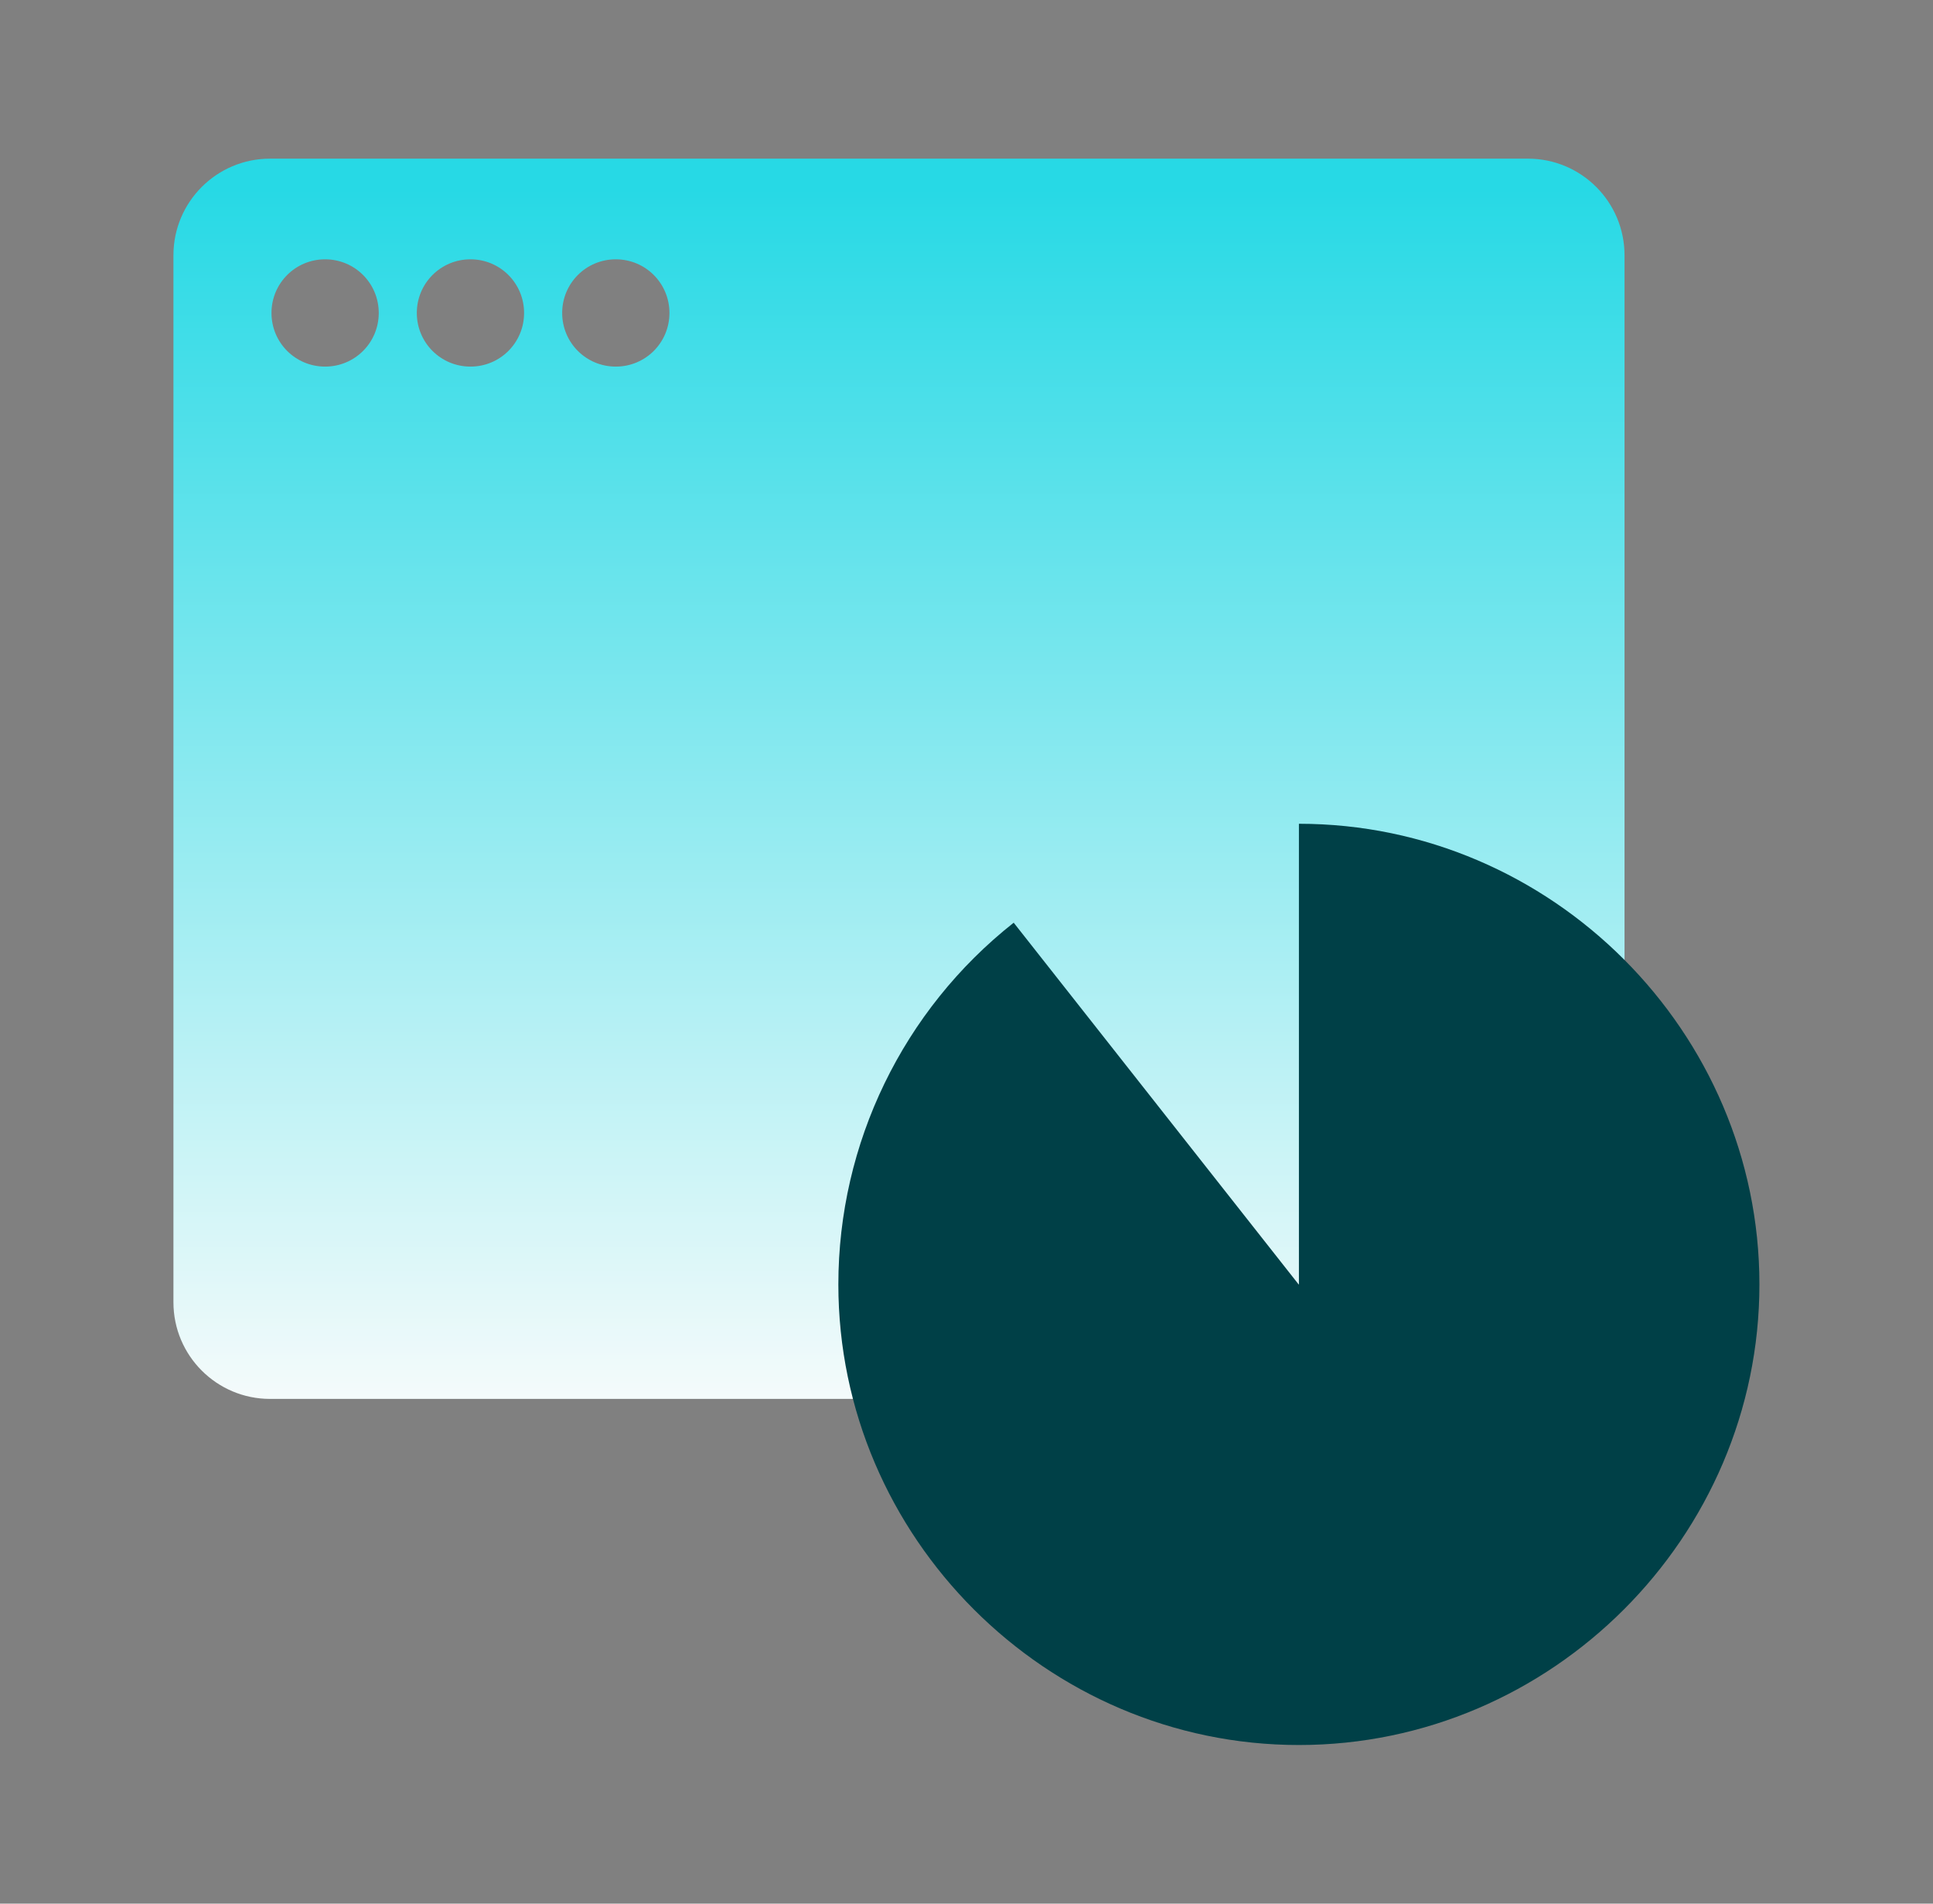
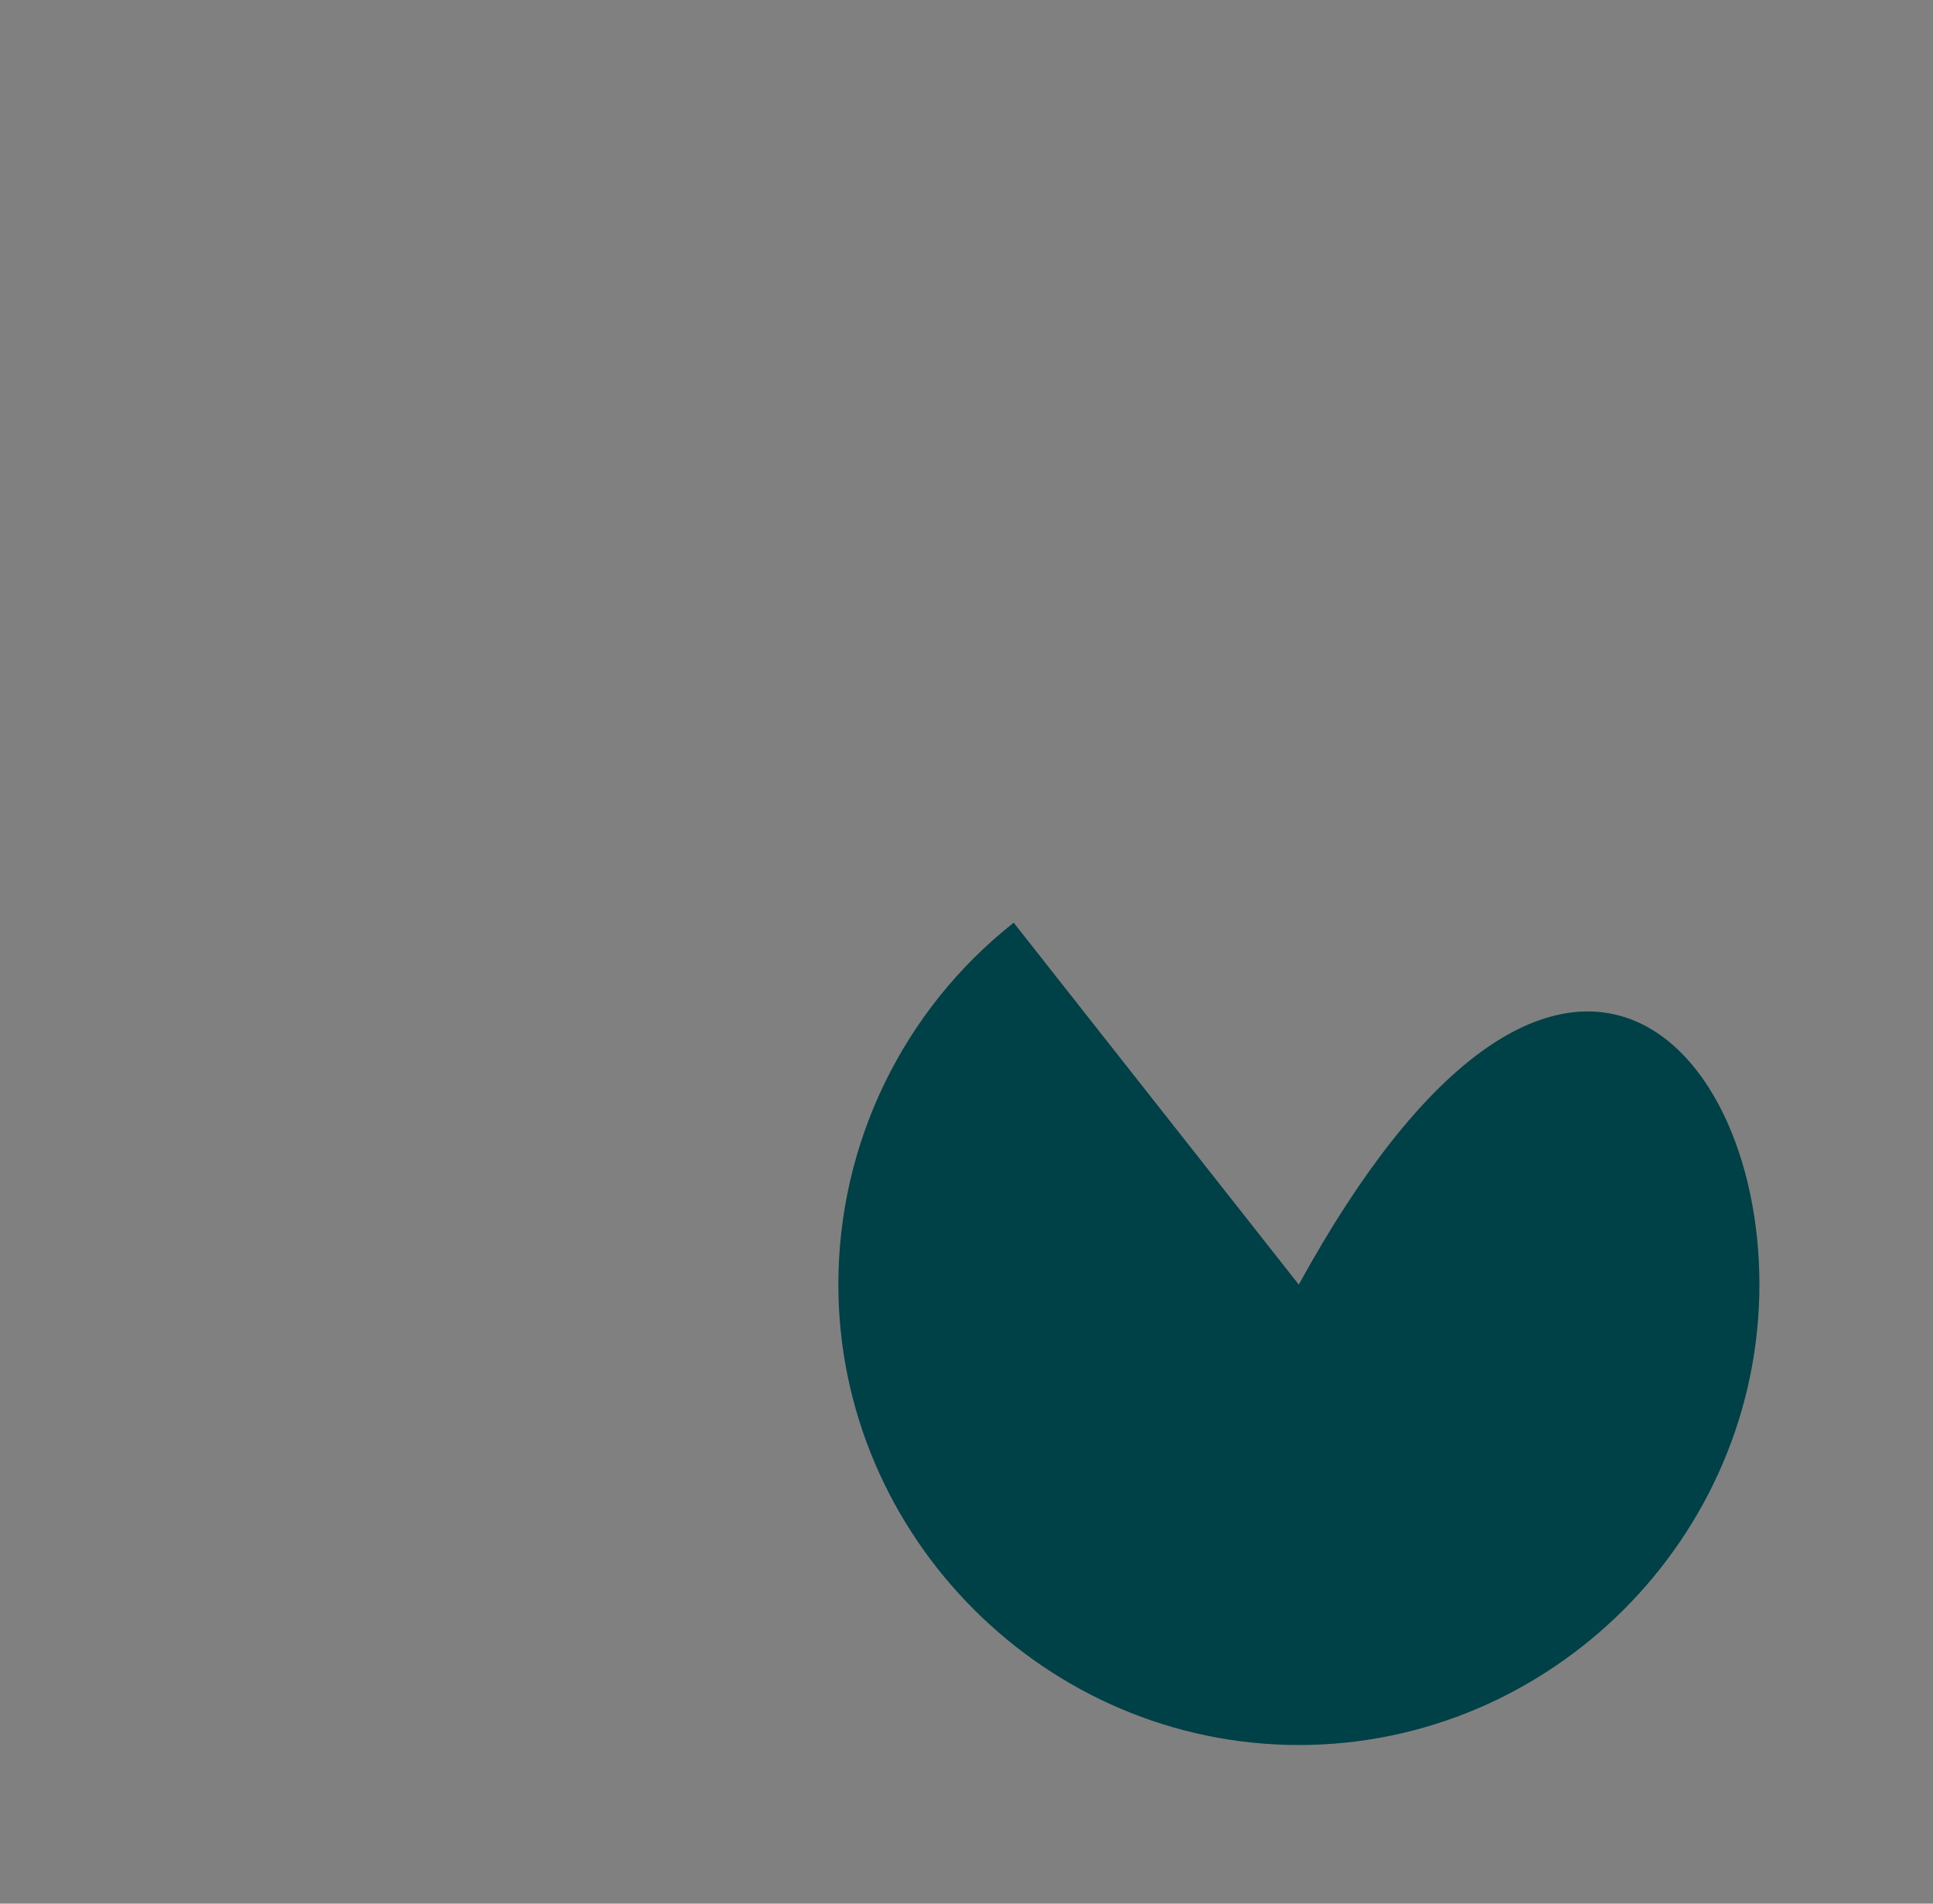
<svg xmlns="http://www.w3.org/2000/svg" width="65" height="64" viewBox="0 0 65 64" fill="none">
  <rect x="0" y="0" width="65" height="64" fill="#808080" stroke="none" />
  <mask id="mask0_9227_41848" style="mask-type:alpha" maskUnits="userSpaceOnUse" x="0" y="0" width="65" height="64">
    <rect x="0.5" width="64" height="64" fill="#D9D9D9" />
  </mask>
  <g mask="url(#mask0_9227_41848)">
</g>
  <g clip-path="url(#clip0_9227_41848)">
-     <path d="M51.379 5.334H9.081C7.287 5.334 5.832 6.789 5.832 8.582V43.782C5.832 45.576 7.287 47.031 9.081 47.031H51.379C53.173 47.031 54.627 45.576 54.627 43.782V8.582C54.627 6.789 53.173 5.334 51.379 5.334ZM10.933 12.325C9.934 12.325 9.129 11.521 9.129 10.522C9.129 9.523 9.934 8.718 10.933 8.718C11.931 8.718 12.736 9.523 12.736 10.522C12.736 11.521 11.931 12.325 10.933 12.325ZM15.82 12.325C14.821 12.325 14.016 11.521 14.016 10.522C14.016 9.523 14.821 8.718 15.82 8.718C16.819 8.718 17.623 9.523 17.623 10.522C17.623 11.521 16.819 12.325 15.82 12.325ZM20.707 12.325C19.708 12.325 18.904 11.521 18.904 10.522C18.904 9.523 19.708 8.718 20.707 8.718C21.706 8.718 22.511 9.523 22.511 10.522C22.511 11.521 21.706 12.325 20.707 12.325Z" fill="url(#paint0_linear_9227_41848)" />
-     <path d="M43.678 43.181V27.695C52.172 27.695 59.163 34.687 59.163 43.181C59.163 51.676 52.172 58.667 43.678 58.667C35.183 58.667 28.191 51.676 28.191 43.181C28.191 38.44 30.363 33.96 34.087 31.021L43.668 43.181H43.678Z" fill="#004047" />
+     <path d="M43.678 43.181C52.172 27.695 59.163 34.687 59.163 43.181C59.163 51.676 52.172 58.667 43.678 58.667C35.183 58.667 28.191 51.676 28.191 43.181C28.191 38.44 30.363 33.96 34.087 31.021L43.668 43.181H43.678Z" fill="#004047" />
  </g>
  <defs>
    <linearGradient id="paint0_linear_9227_41848" x1="30.225" y1="47.372" x2="30.225" y2="6.357" gradientUnits="userSpaceOnUse">
      <stop stop-color="#F6FBFB" />
      <stop offset="1" stop-color="#27D9E5" />
    </linearGradient>
    <clipPath id="clip0_9227_41848">
      <rect width="53.333" height="53.333" fill="white" transform="translate(5.832 5.334)" />
    </clipPath>
  </defs>
</svg>